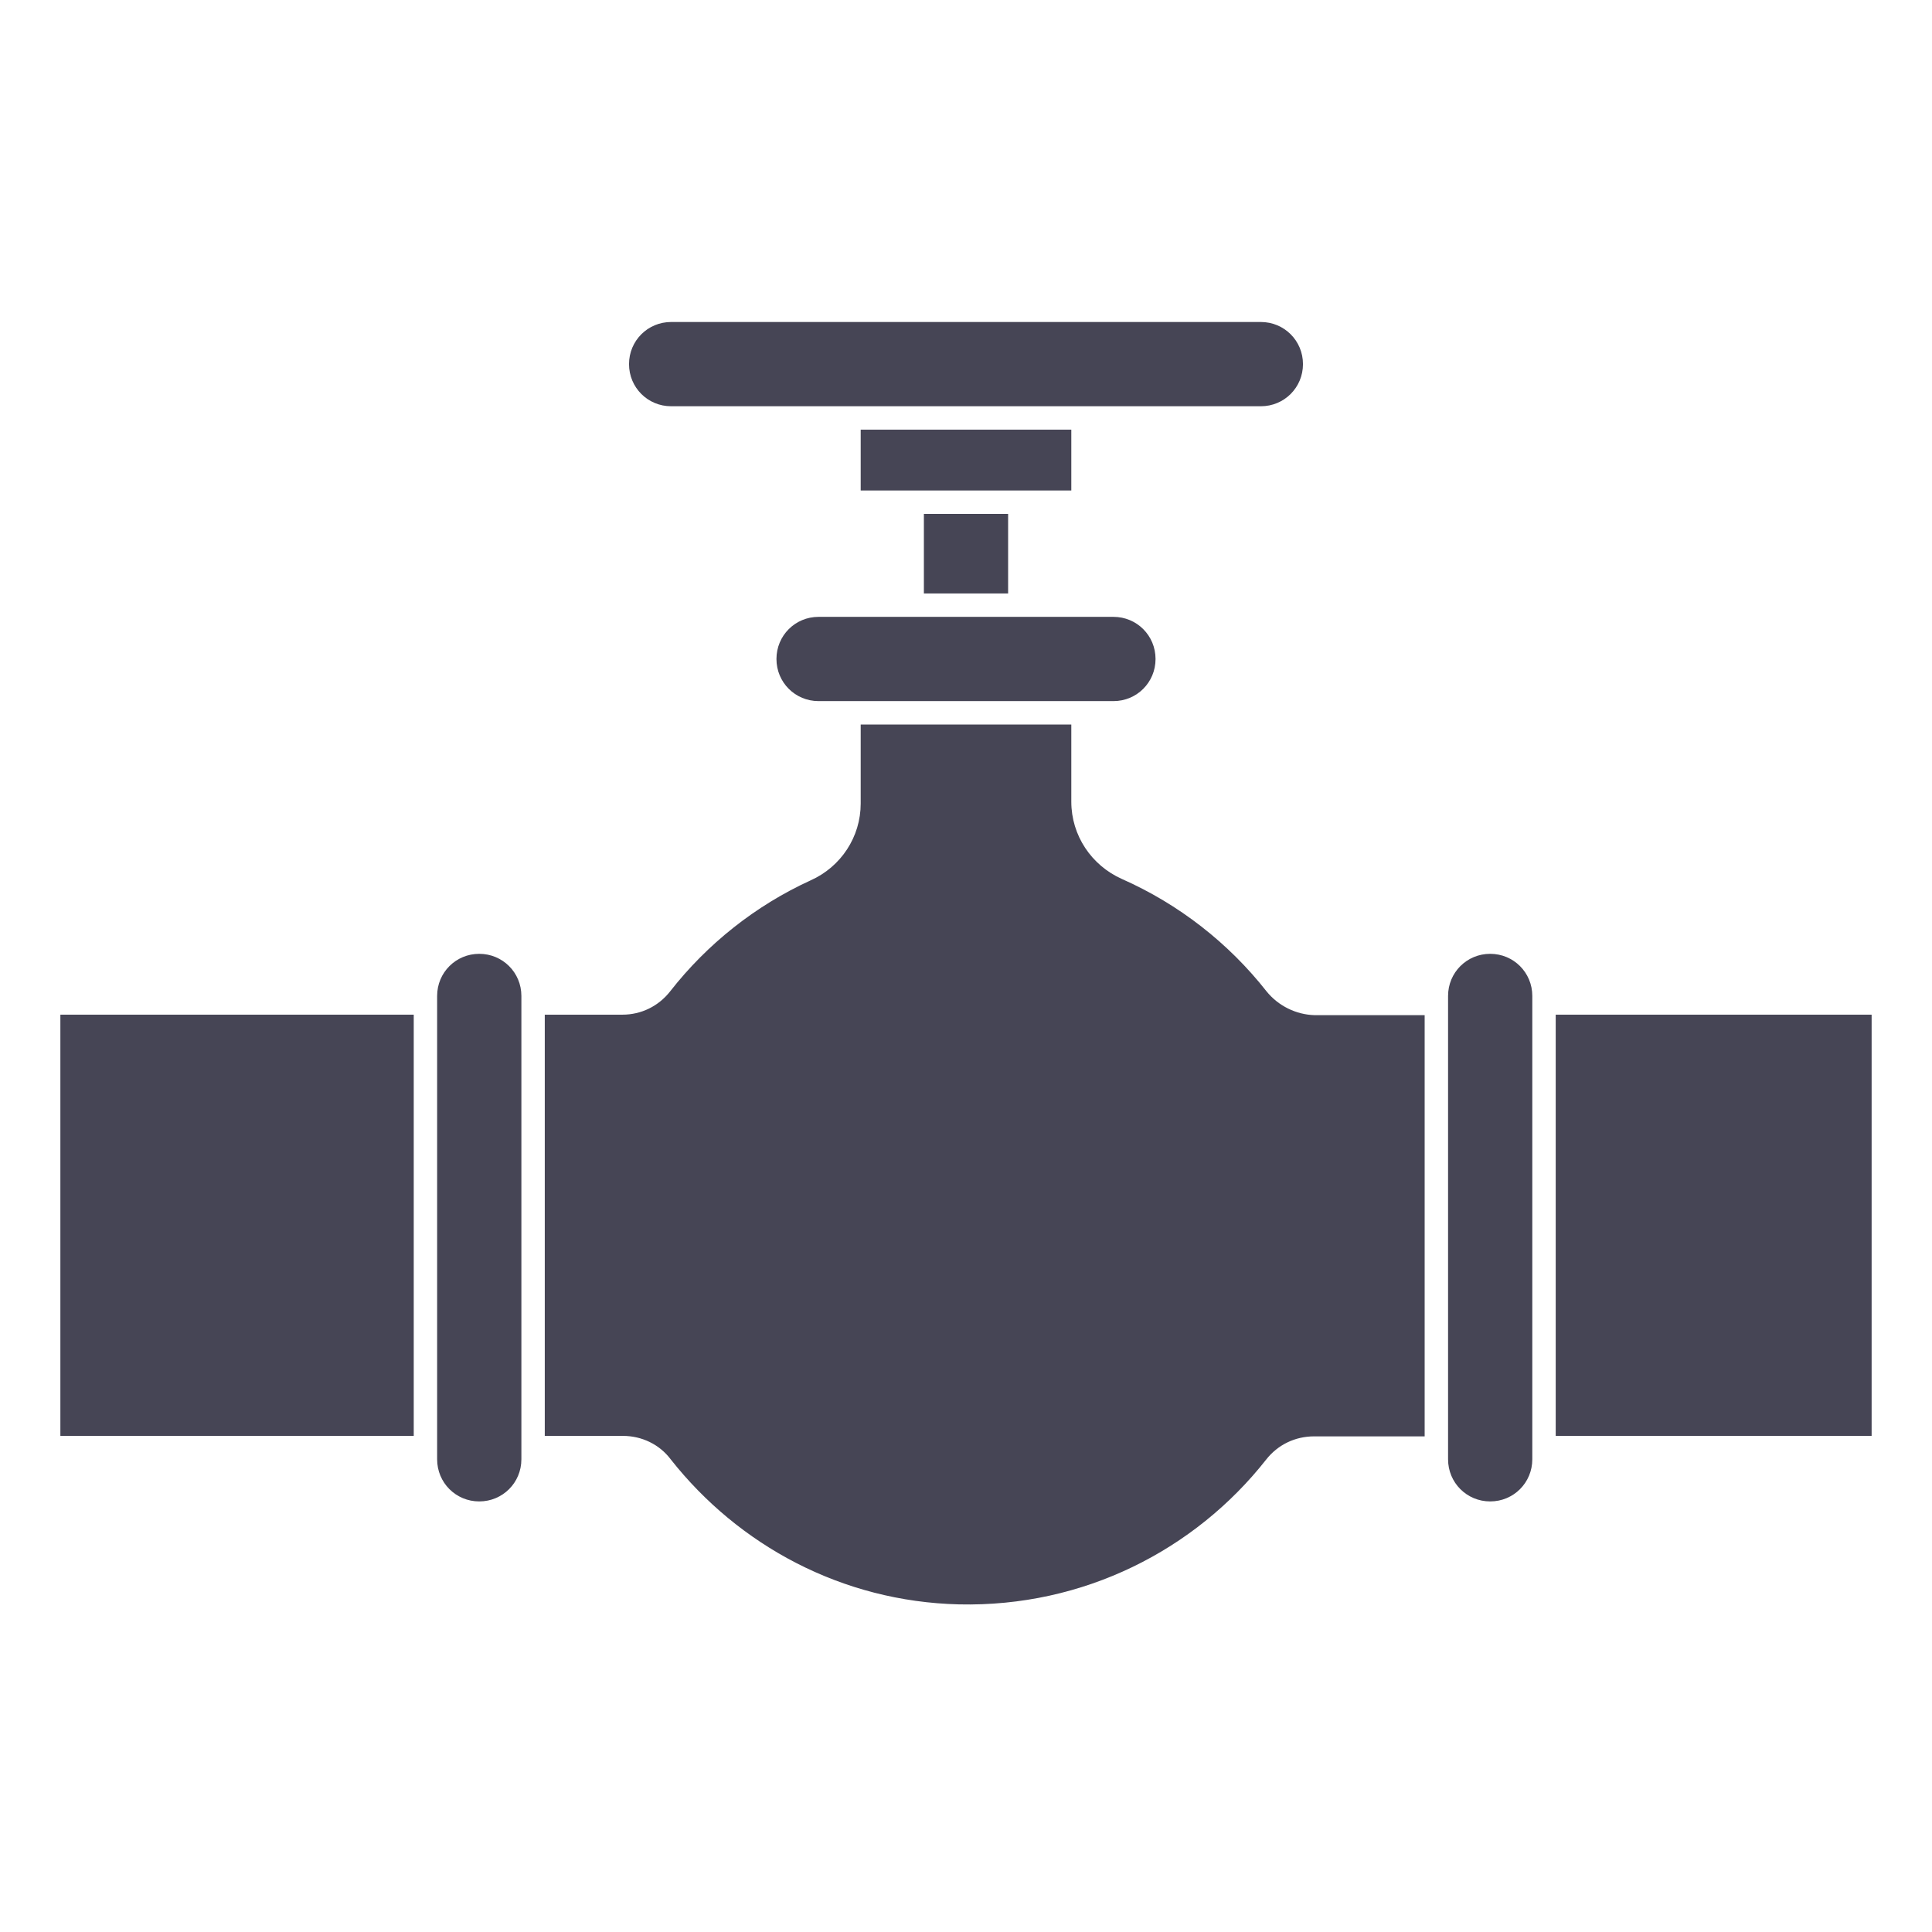
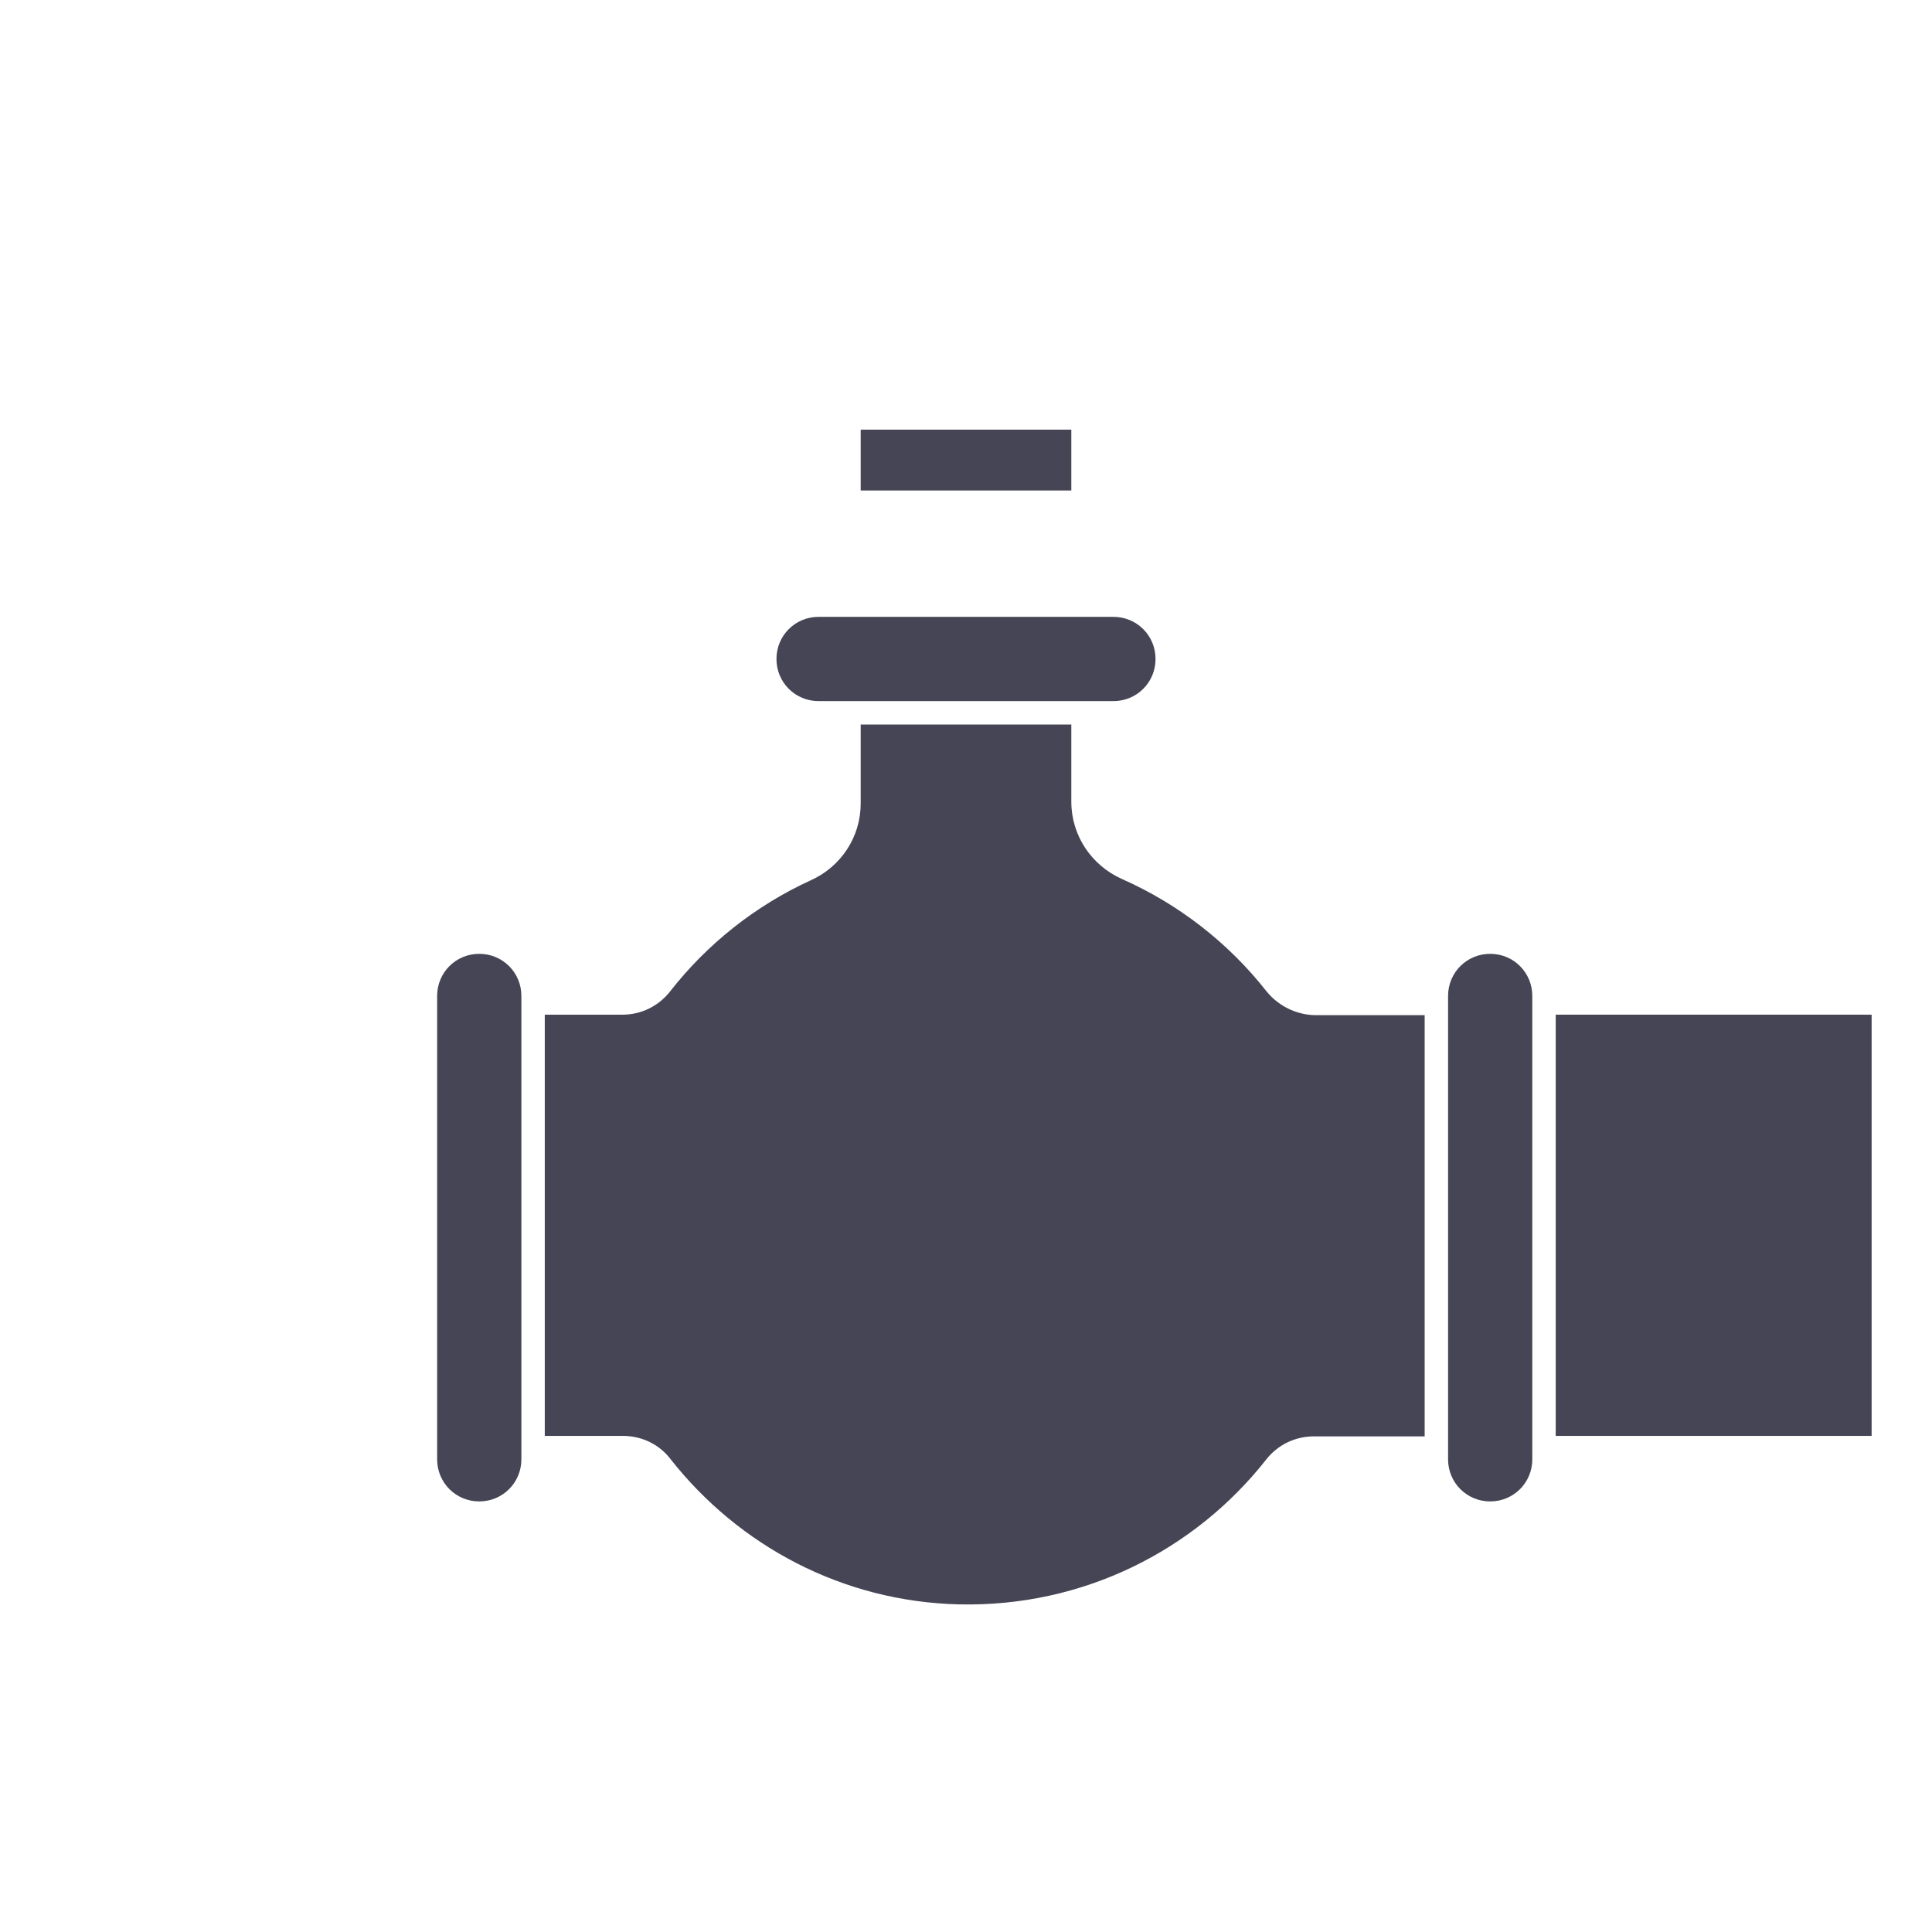
<svg xmlns="http://www.w3.org/2000/svg" width="120" height="120" viewBox="0 0 120 120" fill="none">
-   <path d="M41.686 25.233H78.314C79.767 25.233 80.93 24.07 80.93 22.616C80.93 21.163 79.767 20 78.314 20H41.686C40.233 20 39.07 21.163 39.07 22.616C39.07 24.07 40.233 25.233 41.686 25.233Z" fill="#464555" />
  <path d="M66.541 26.686H53.459V30.465H66.541V26.686Z" fill="#464555" />
-   <path d="M62.616 31.919H57.384V36.861H62.616V31.919Z" fill="#464555" />
  <path d="M48.227 40.931C48.227 42.384 49.39 43.547 50.843 43.547H69.157C70.611 43.547 71.773 42.384 71.773 40.931C71.773 39.477 70.611 38.314 69.157 38.314H50.843C49.39 38.314 48.227 39.477 48.227 40.931Z" fill="#464555" />
  <path d="M116.25 63.023H96.628V89.186H116.25V63.023Z" fill="#464555" />
  <path d="M78.663 61.57C76.308 58.576 73.227 56.163 69.68 54.593C67.791 53.75 66.541 51.89 66.541 49.797V45H53.459V49.913C53.459 51.977 52.238 53.837 50.349 54.681C46.919 56.25 43.924 58.634 41.628 61.57C40.901 62.5 39.825 63.023 38.663 63.023H33.837V89.186H38.692C39.855 89.186 40.959 89.71 41.657 90.64C45.872 95.989 52.297 99.477 59.564 99.651C67.296 99.826 74.215 96.279 78.634 90.669C79.36 89.739 80.436 89.215 81.628 89.215H88.488V63.053H81.657C80.494 63.023 79.389 62.471 78.663 61.57Z" fill="#464555" />
  <path d="M29.767 59.244C28.314 59.244 27.151 60.407 27.151 61.86V90.639C27.151 92.093 28.314 93.256 29.767 93.256C31.221 93.256 32.384 92.093 32.384 90.639V61.86C32.384 60.407 31.221 59.244 29.767 59.244Z" fill="#464555" />
  <path d="M92.558 59.244C91.105 59.244 89.942 60.407 89.942 61.86V90.639C89.942 92.093 91.105 93.256 92.558 93.256C94.012 93.256 95.174 92.093 95.174 90.639V61.86C95.174 60.407 94.012 59.244 92.558 59.244Z" fill="#464555" />
-   <path d="M25.698 63.023H3.75V89.186H25.698V63.023Z" fill="#464555" />
</svg>